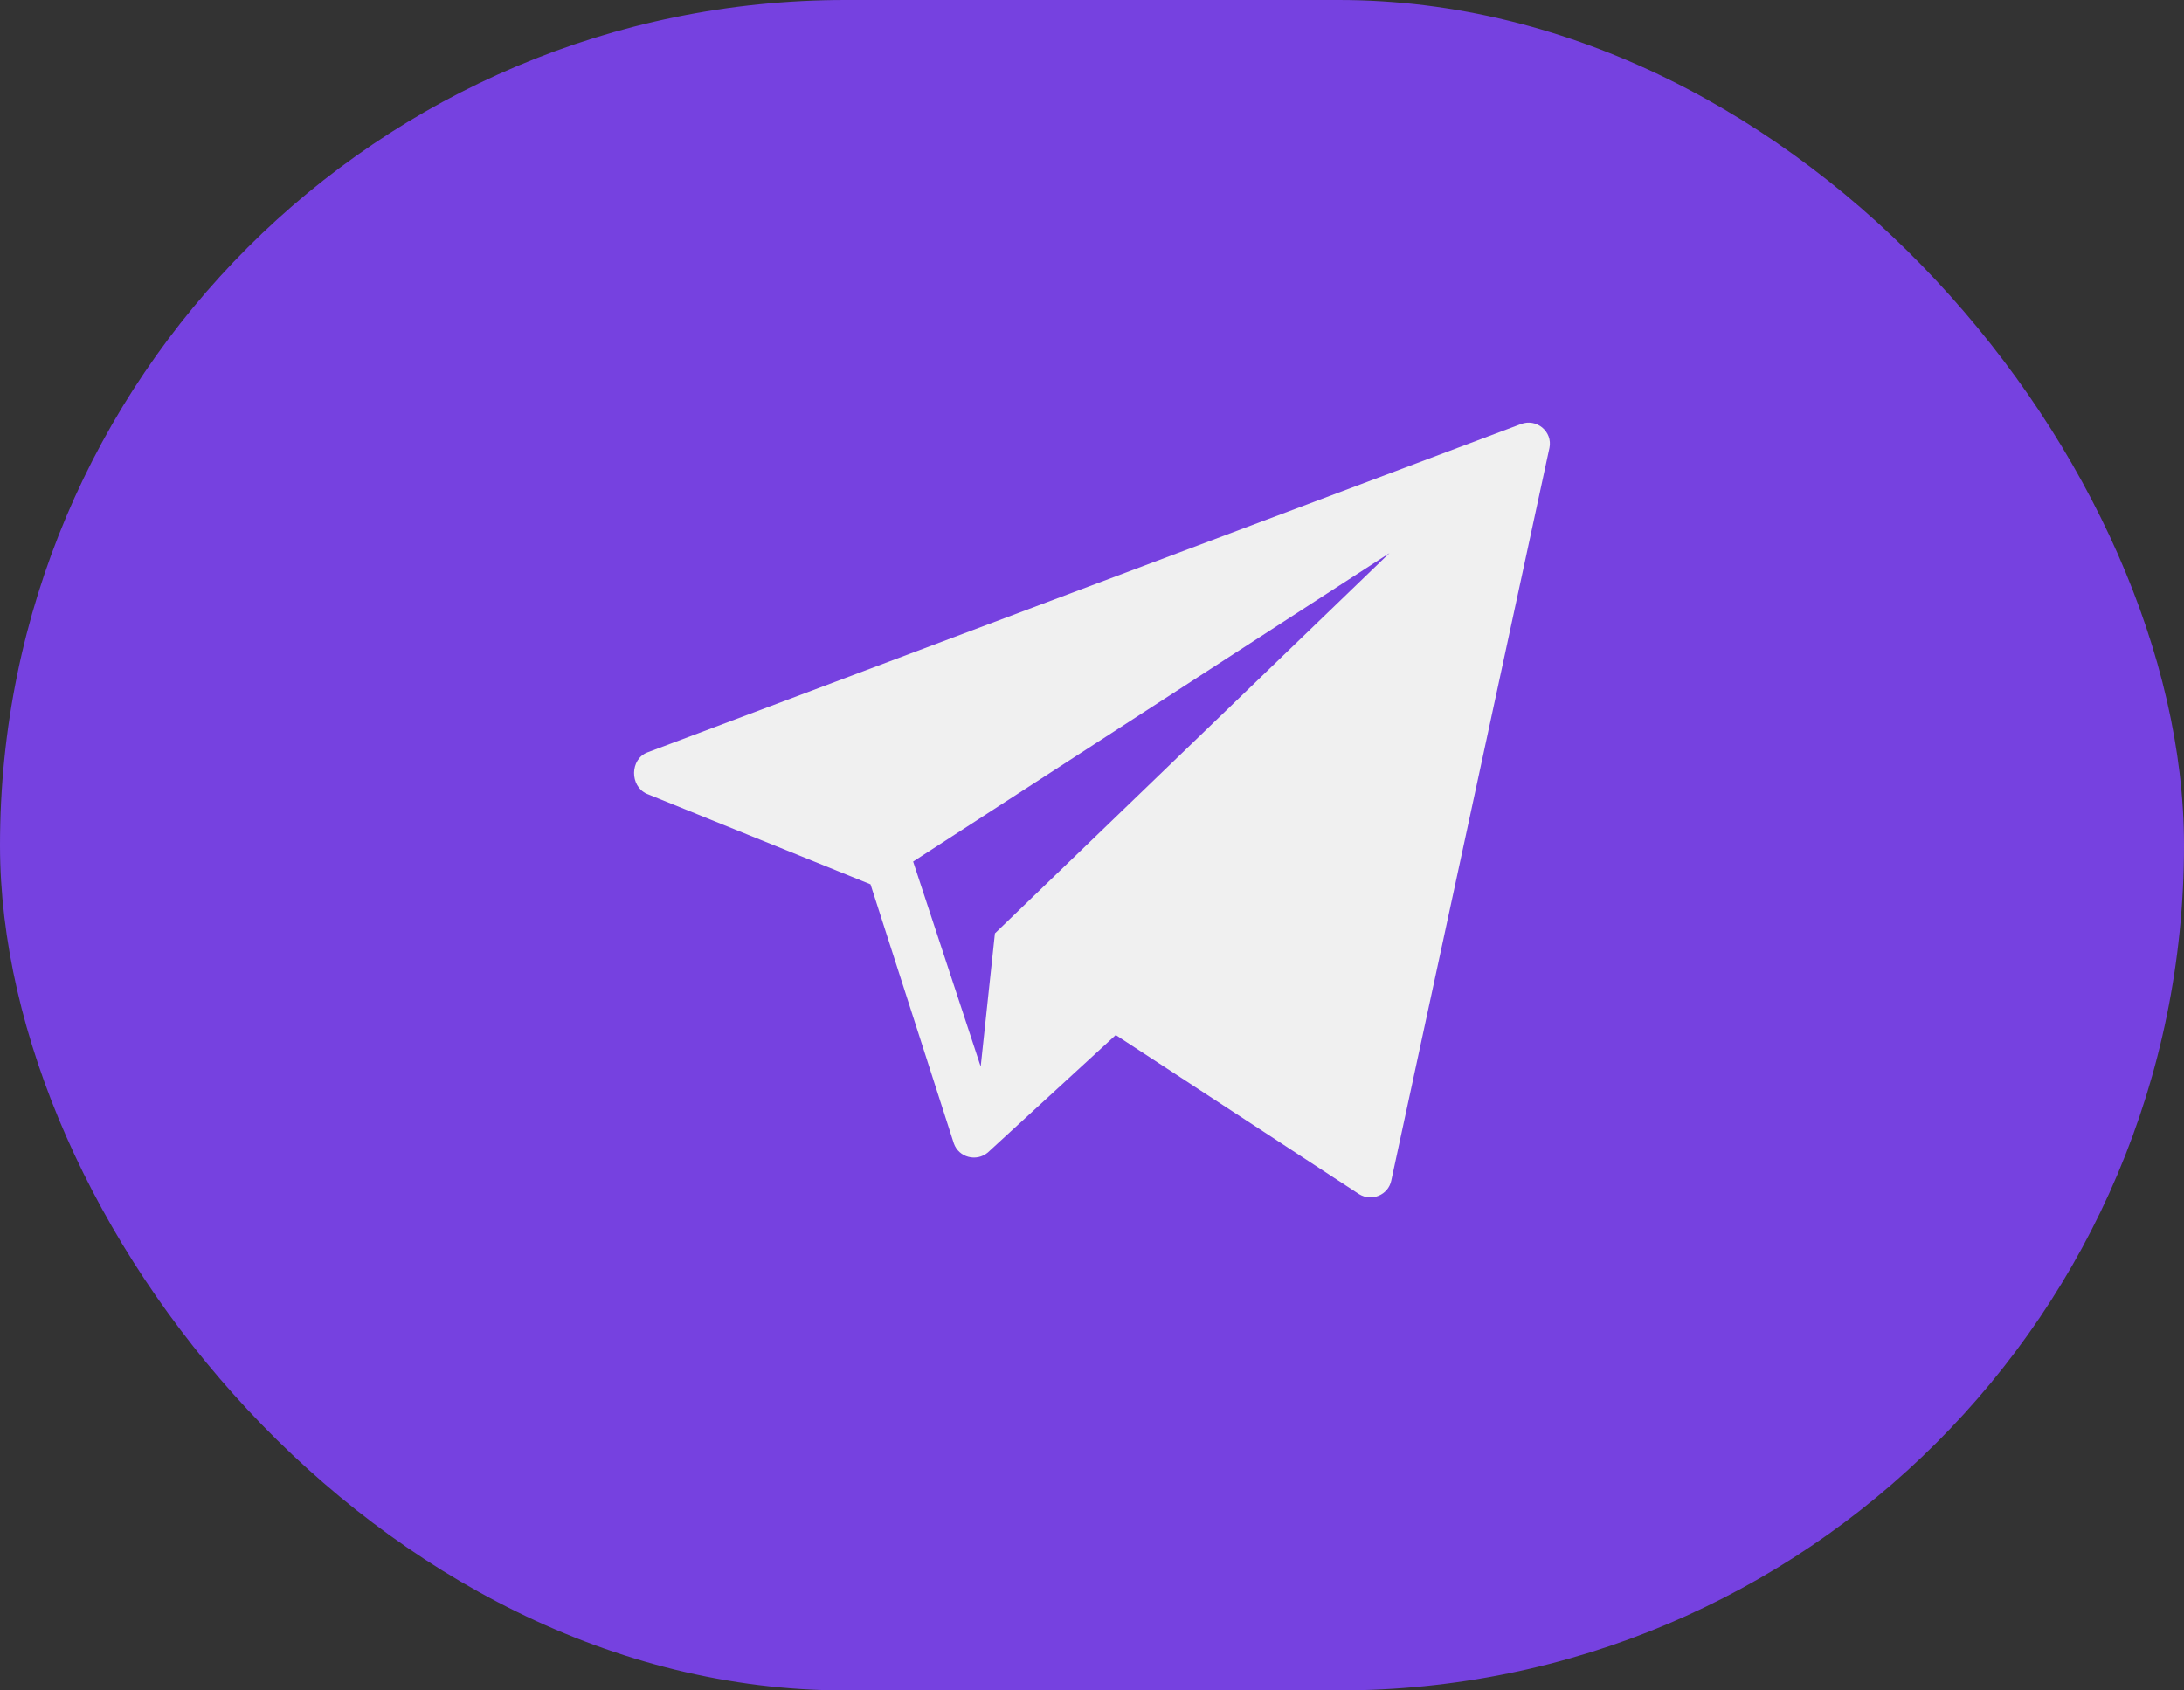
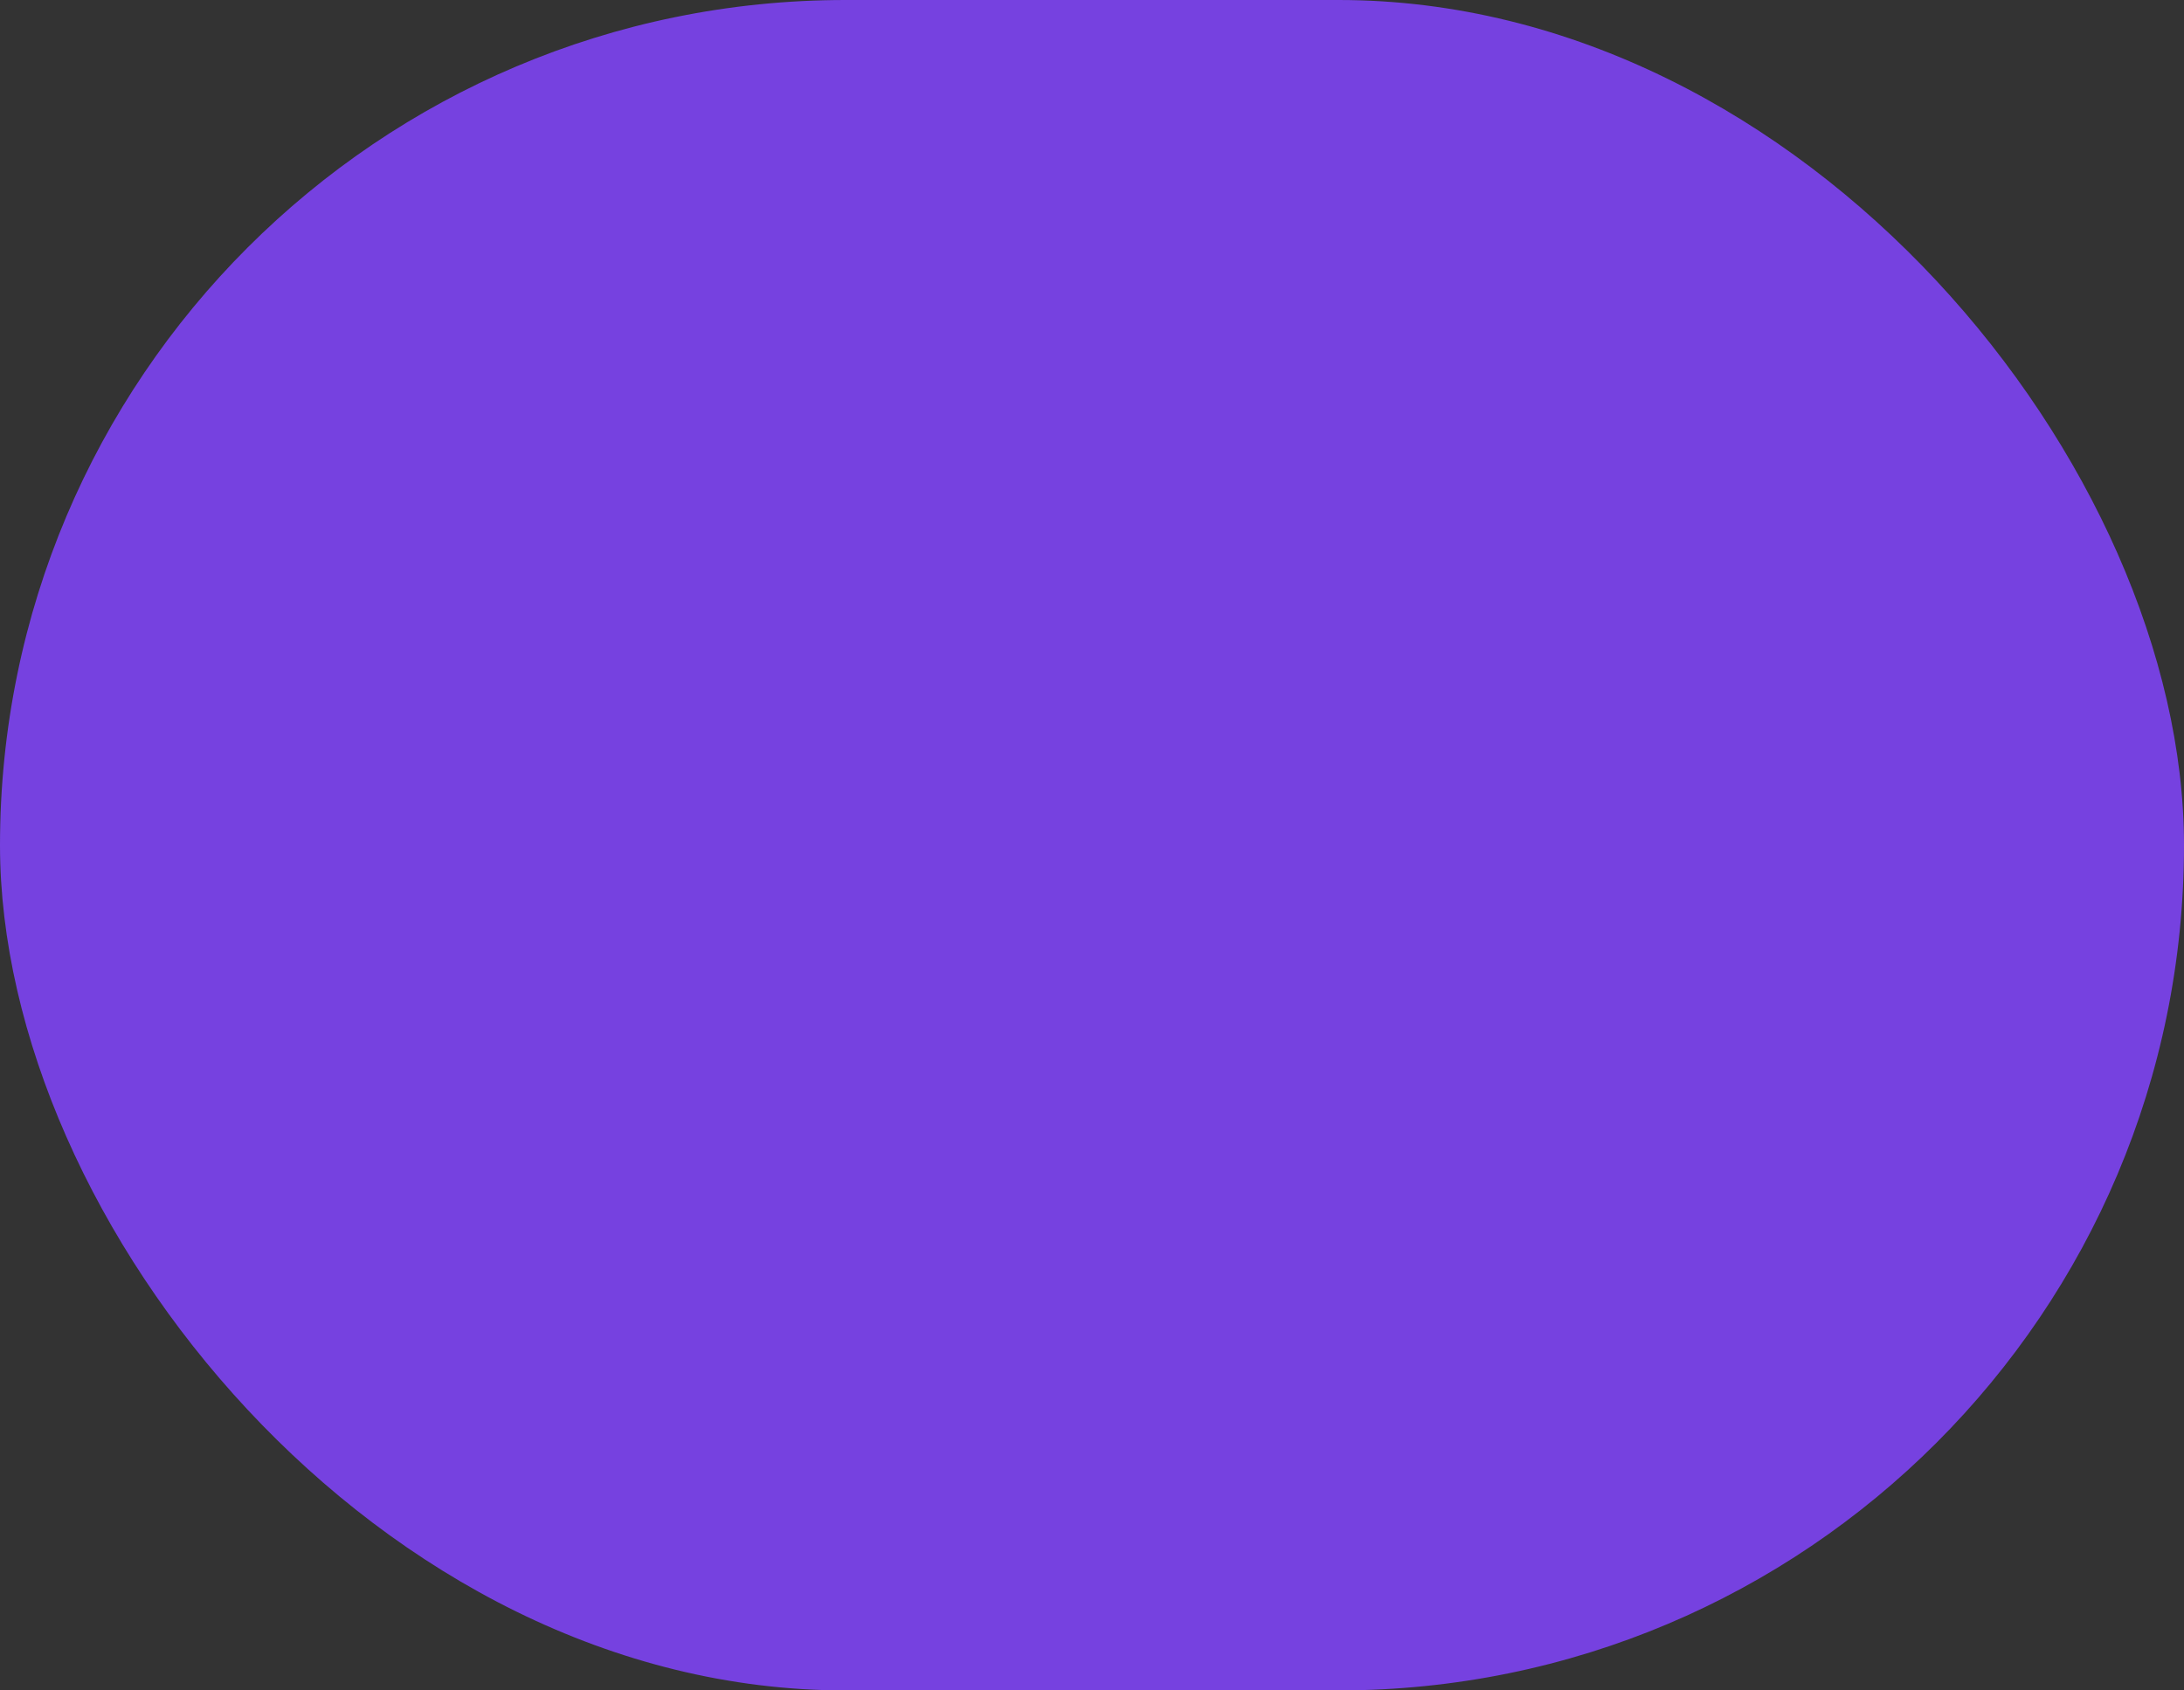
<svg xmlns="http://www.w3.org/2000/svg" width="31" height="24" viewBox="0 0 31 24" fill="none">
  <rect x="0" y="0" width="31" height="24" fill="#333333" stroke="none" />
  <rect width="31" height="24" rx="12" fill="#7641E0" />
  <g clip-path="url(#clip0_336_690)">
-     <path d="M21.587 6.021L9.19 10.682C8.94 10.778 8.937 11.161 9.18 11.27L12.356 12.555L13.539 16.234C13.609 16.433 13.859 16.499 14.021 16.363L15.837 14.695L19.291 16.954C19.47 17.065 19.706 16.965 19.748 16.761L21.993 6.359C22.041 6.127 21.81 5.935 21.587 6.021ZM14.122 13.252L13.92 15.143L12.961 12.232L19.723 7.852L14.122 13.252Z" fill="#F0F0F0" />
+     <path d="M21.587 6.021L9.19 10.682C8.94 10.778 8.937 11.161 9.18 11.27L12.356 12.555L13.539 16.234C13.609 16.433 13.859 16.499 14.021 16.363L19.291 16.954C19.47 17.065 19.706 16.965 19.748 16.761L21.993 6.359C22.041 6.127 21.81 5.935 21.587 6.021ZM14.122 13.252L13.92 15.143L12.961 12.232L19.723 7.852L14.122 13.252Z" fill="#F0F0F0" />
  </g>
  <defs>
    <clipPath id="clip0_336_690">
-       <rect width="13" height="11" fill="white" transform="translate(9 6)" />
-     </clipPath>
+       </clipPath>
  </defs>
</svg>